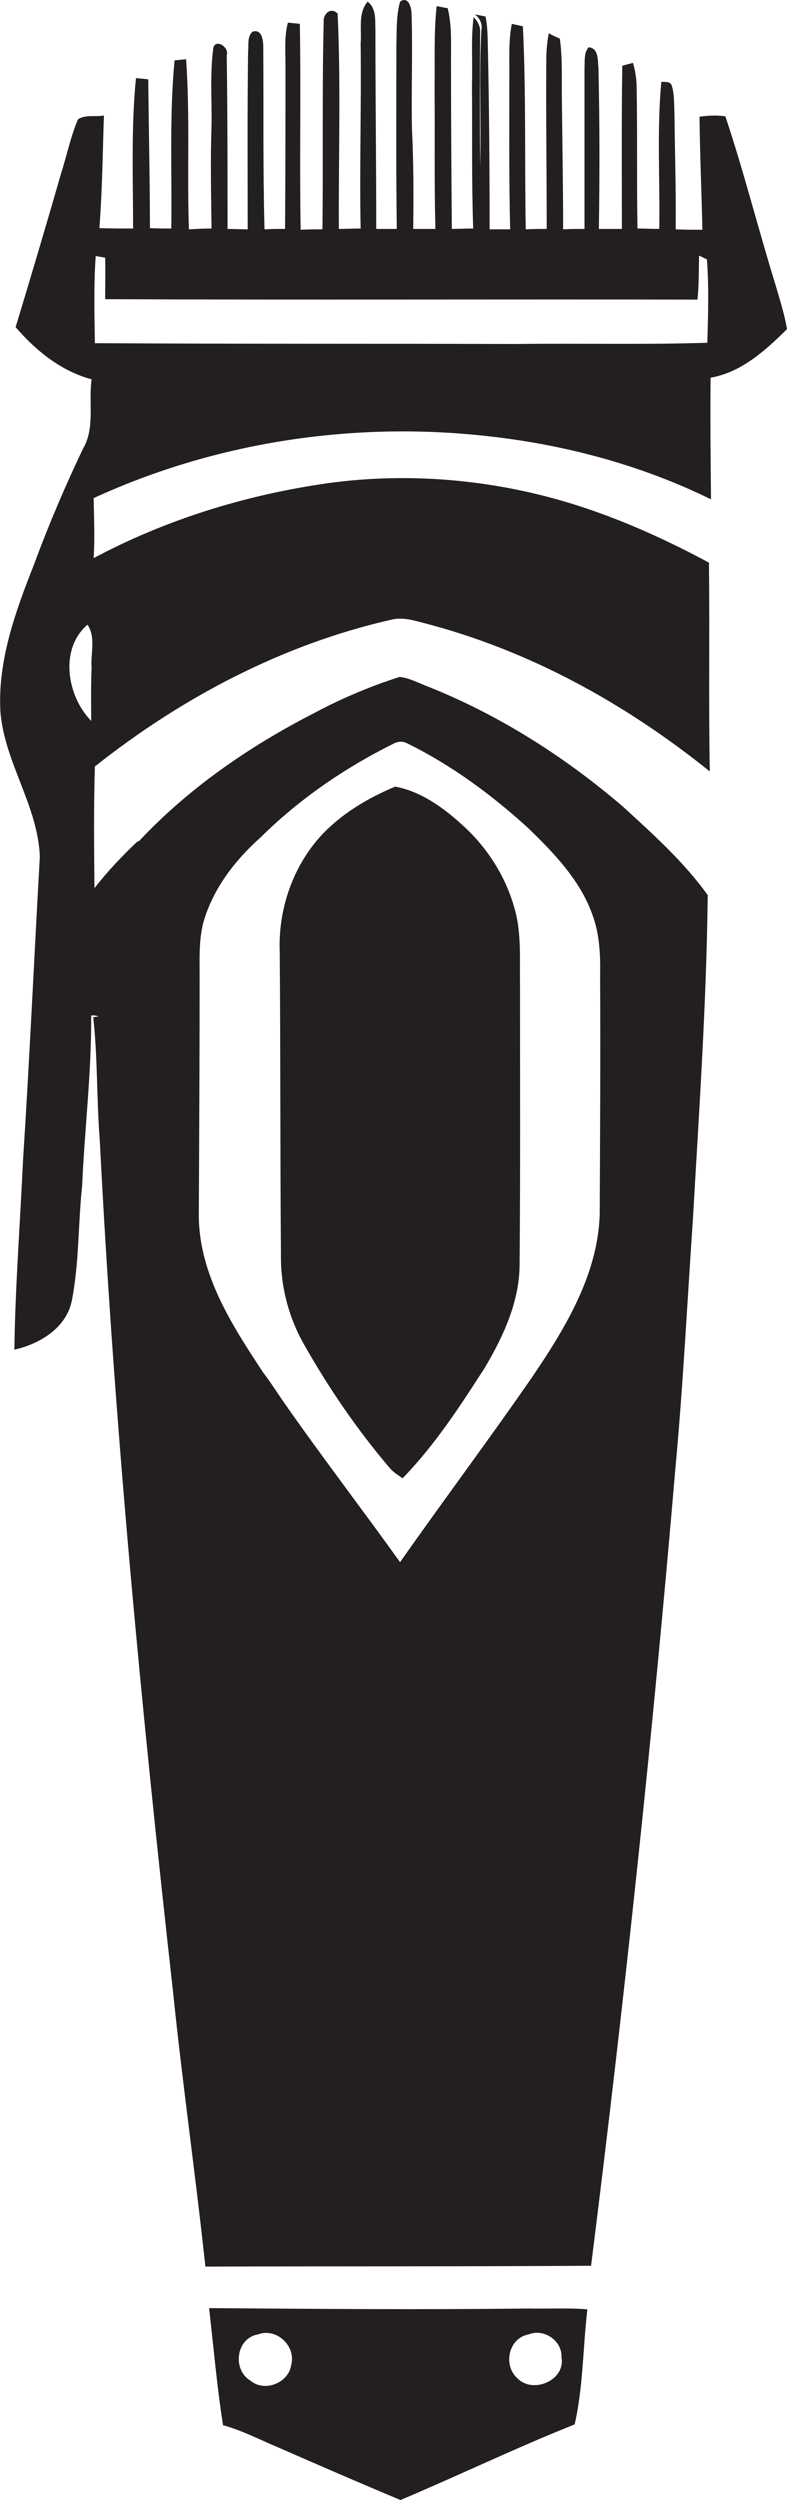
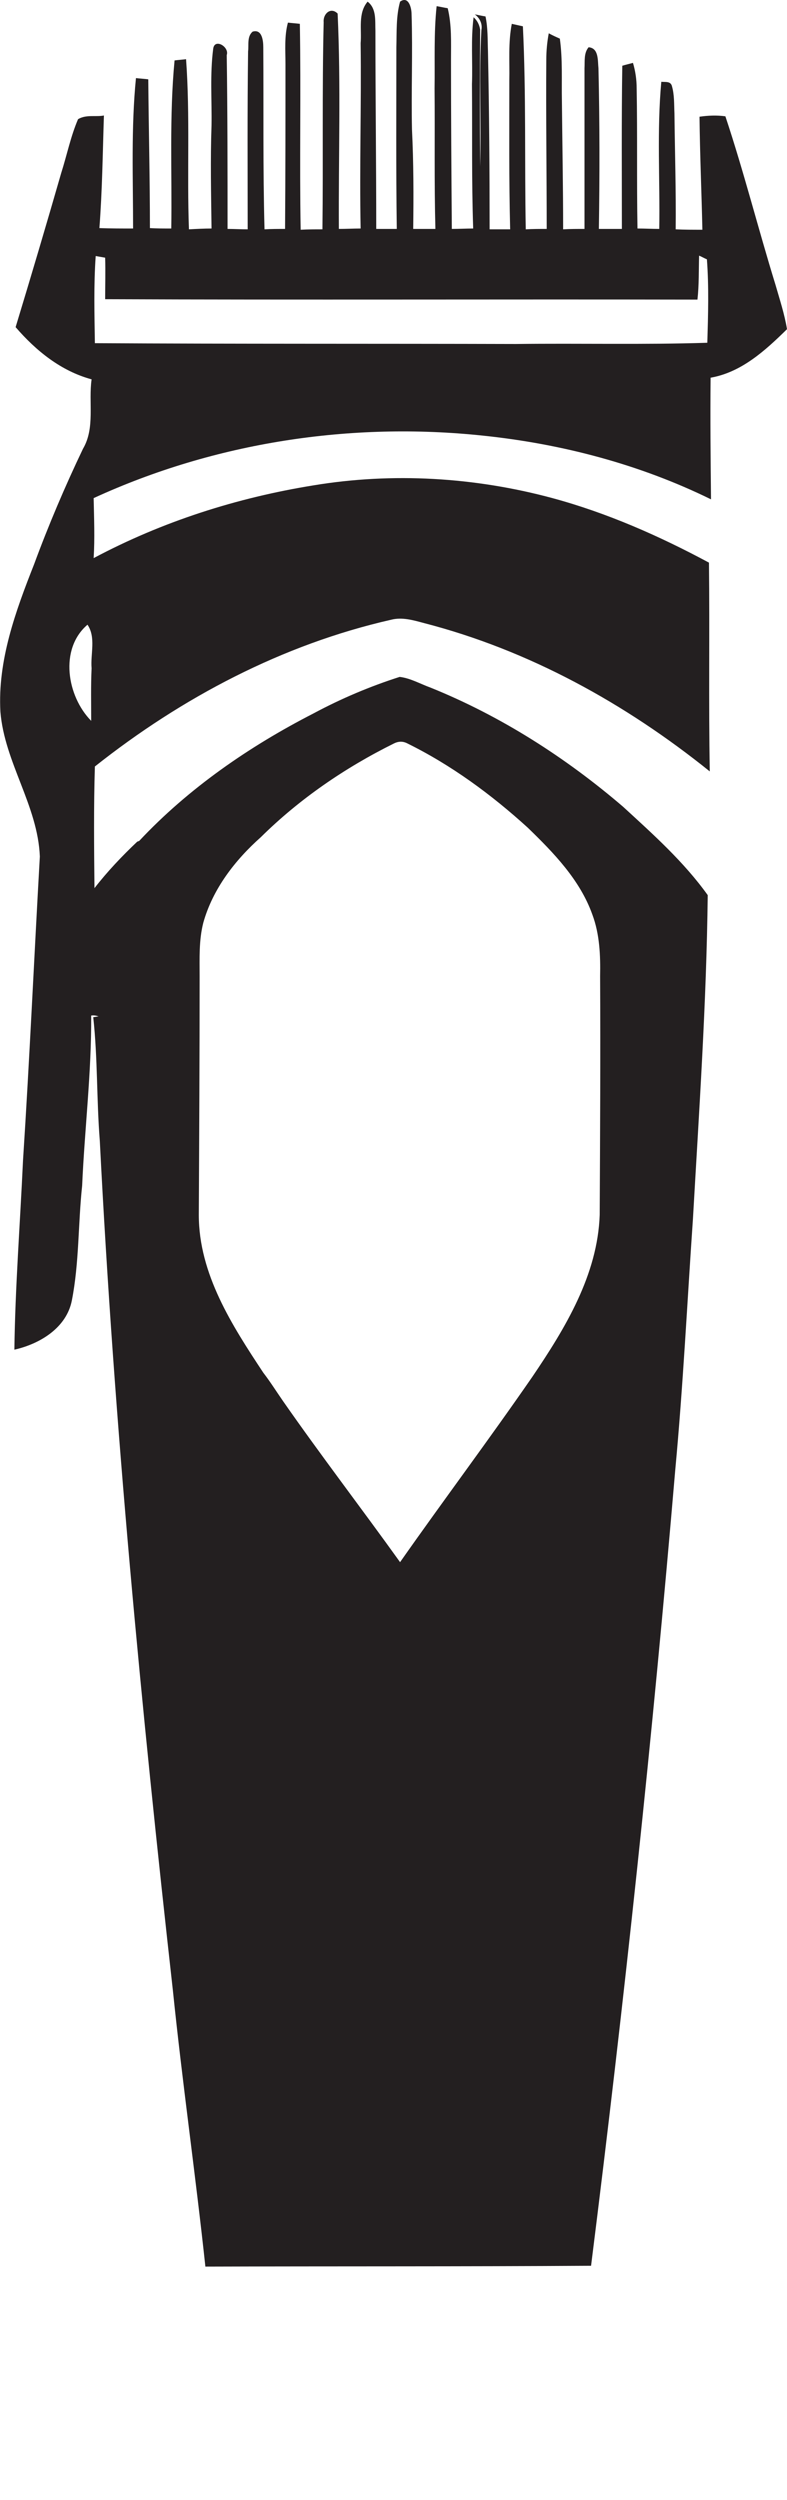
<svg xmlns="http://www.w3.org/2000/svg" version="1.1" id="Layer_1" x="0px" y="0px" viewBox="0 0 191.6 608.3" enable-background="new 0 0 191.6 608.3" xml:space="preserve">
  <g>
    <path fill="#231F20" d="M117.6,106c19.2,2,38.2,7,55.5,15.5c-0.1-9.9-0.2-19.7-0.1-29.6c7.5-1.3,13.3-6.6,18.6-11.8   c-0.6-3.7-1.8-7.3-2.8-10.8c-4.2-13.6-7.7-27.5-12.2-41c-2.1-0.3-4.2-0.2-6.3,0.1c0.1,9.2,0.5,18.3,0.7,27.5c-2.2,0-4.4,0-6.5-0.1   c0.1-9.4-0.2-18.8-0.3-28.2c-0.1-2.2,0-4.5-0.6-6.6c-0.3-1.3-1.6-1-2.6-1.1c-1.1,11.9-0.3,23.9-0.5,35.8c-1.8,0-3.5-0.1-5.3-0.1   c-0.2-11.4,0-22.8-0.2-34.1c0-2.1-0.3-4.2-0.9-6.2c-0.7,0.2-2,0.5-2.6,0.7c-0.2,13.2-0.1,26.5-0.1,39.7c-1.9,0-3.7,0-5.6,0   c0.2-13,0.2-26-0.1-39.1c-0.2-1.9,0.1-4.9-2.4-5.1c-1.2,1.4-0.9,3.4-1,5.1c0,13,0,26,0,39.1c-1.8,0-3.5,0-5.2,0.1   c0-10.4-0.2-20.8-0.3-31.2c-0.1-5.1,0.2-10.1-0.5-15.2c-0.9-0.4-1.8-0.8-2.7-1.3c-0.4,2.1-0.6,4.3-0.6,6.4   c-0.1,13.7,0.1,27.5,0.1,41.2c-1.7,0-3.4,0-5.1,0.1c-0.3-16.5,0.1-33-0.7-49.4c-0.9-0.2-1.8-0.4-2.7-0.6c-0.9,4.6-0.5,9.2-0.6,13.8   c0,12.1-0.1,24.1,0.2,36.2c-1.7,0-3.4,0-5,0c0-14.4-0.1-28.8-0.4-43.3c-0.1-2.8,0-5.7-0.6-8.5c-0.7-0.1-2-0.4-2.6-0.5   c1.2,0.9,1.9,2.3,1.6,3.8c-0.6,11.1,0,22.1-0.3,33.2c-0.1-11.1-0.1-22.2,0-33.3c-0.2-1.2-0.7-2.2-1.6-3c-0.7,5.4-0.2,10.8-0.4,16.3   c0.1,11.7-0.1,23.4,0.3,35.1c-1.7,0-3.4,0.1-5.2,0.1c-0.1-13.7-0.2-27.5-0.2-41.2c0-4.2,0.2-8.4-0.8-12.5c-0.7-0.1-2-0.4-2.7-0.5   c-0.7,6.6-0.4,13.3-0.5,20c0.1,11.4-0.1,22.8,0.2,34.2c-1.8,0-3.6,0-5.4,0c0.1-8.1,0.1-16.1-0.3-24.2c-0.2-9.3,0.2-18.7-0.1-28.1   c0-1.4-0.7-4.5-2.8-3c-1,3.6-0.8,7.4-0.9,11.1c0,14.7-0.1,29.5,0.1,44.2c-1.7,0-3.4,0-5,0c0-16-0.2-32.1-0.2-48.2   c-0.1-2.5,0.3-5.4-1.9-7.1c-2.4,2.8-1.4,6.8-1.7,10.1c0.2,15-0.3,30.1,0,45.1c-1.8,0-3.5,0.1-5.3,0.1c-0.1-17.5,0.5-35-0.3-52.4   c-1.7-1.7-3.6,0.1-3.4,2.1c-0.4,16.8-0.1,33.6-0.3,50.4c-1.8,0-3.5,0-5.3,0.1c-0.3-16.7,0.1-33.4-0.2-50.1   c-0.7-0.1-2.2-0.2-2.9-0.3c-0.9,3.3-0.6,6.7-0.6,10.1c0,13.4,0,26.7-0.1,40.1c-1.7,0-3.4,0-5,0.1c-0.4-14.7-0.2-29.5-0.3-44.3   c0-1.6-0.3-4.5-2.6-3.8c-1.4,1.2-0.9,3.2-1.1,4.8c-0.2,14.4-0.1,28.9-0.1,43.3c-1.6,0-3.3-0.1-4.9-0.1c0-14.1,0-28.2-0.2-42.3   c0.7-2-3-4.2-3.3-1.5c-0.8,6.2-0.3,12.4-0.4,18.6c-0.3,8.4-0.1,16.8,0,25.1c-1.8,0-3.7,0.1-5.5,0.2c-0.5-13.8,0.3-27.6-0.7-41.4   c-0.7,0.1-2.1,0.2-2.8,0.3c-1.3,13.6-0.6,27.3-0.8,40.9c-1.8,0-3.5,0-5.2-0.1c0-12.1-0.3-24.1-0.4-36.2c-0.7-0.1-2.2-0.2-3-0.3   c-1.2,12.1-0.7,24.4-0.7,36.6c-2.7,0-5.4,0-8.2-0.1c0.7-9.1,0.8-18.2,1.1-27.4C23.4,28.5,21,27.8,19,29c-1.8,4.2-2.7,8.7-4.1,13.1   C11.3,54.6,7.6,67.1,3.8,79.6c5,5.8,11.1,10.7,18.5,12.7c-0.8,5.6,0.9,11.8-2.1,16.9c-4.4,9.2-8.4,18.6-11.9,28.1   c-4.5,11.4-8.9,23.4-8.2,35.9c1,12.3,9.1,22.8,9.6,35.2c-1.4,24.7-2.5,49.3-4.1,74c-0.7,15.3-1.9,30.7-2.1,46   c6.2-1.4,12.7-5.3,14-12c1.8-9.2,1.5-18.6,2.5-27.9c0.6-13.8,2.3-27.6,2.2-41.4c0.6-0.1,1.2,0,1.8,0.2l-1.3,0.2   c1.1,10,0.8,20.1,1.6,30.1c3.5,69.1,10.1,138,17.8,206.8c2.3,22.4,5.5,44.7,7.9,67.1c31.3-0.1,62.6,0,93.9-0.2   c8.1-64.4,15-129,20.5-193.7c1.9-20.3,2.9-40.7,4.3-61c1.5-26.3,3.3-52.5,3.6-78.8c-5.8-8.1-13.3-14.8-20.6-21.5   c-14-12-29.8-22.1-46.9-29c-2.5-0.9-4.9-2.3-7.5-2.6c-7.2,2.3-14.3,5.3-21,8.9c-15.6,8-30.4,18.2-42.4,31l-0.5,0.2   c-3.7,3.5-7.3,7.3-10.4,11.3c-0.1-9.9-0.2-19.8,0.1-29.6c21.2-16.8,45.7-29.7,72.1-35.7c2.7-0.7,5.4,0.1,8,0.8   c25.6,6.6,49.1,19.6,69.6,36.1c-0.3-16.9,0-33.8-0.2-50.8c-12.1-6.5-24.8-12.1-38.1-15.7c-18.9-5.1-38.9-6.3-58.2-3.1   c-18.6,3-36.8,8.8-53.5,17.7c0.3-4.8,0.1-9.7,0-14.6C52.4,107.6,85.5,102.6,117.6,106z M22.3,162.6c-0.2,4.3-0.1,8.5-0.1,12.8   c-5.9-6-7.8-17.5-0.9-23.4C23.4,155.1,22,159.1,22.3,162.6z M48.6,237.6c0-4.4-0.2-8.8,0.9-13.1c2.3-8.2,7.7-15.2,14-20.8   c9.4-9.3,20.5-16.9,32.4-22.8c1-0.5,2-0.6,3.1-0.1c10.8,5.3,20.6,12.5,29.5,20.6c6.3,6.1,12.7,12.7,15.7,21.1c1.8,4.8,2,10,1.9,15   c0.1,19.4,0,38.8-0.1,58.1c-0.5,14.6-8.4,27.6-16.4,39.4c-10.5,15.2-21.6,30-32.2,45.1c-9.4-13.1-19.3-26-28.5-39.2   c-1.6-2.3-3.1-4.7-4.8-6.9c-7.6-11.5-15.7-24-15.7-38.4C48.5,276.2,48.6,256.9,48.6,237.6z M23.1,83.5c-0.1-7.1-0.3-14.1,0.2-21.2   c0.6,0.1,1.7,0.3,2.3,0.4c0.1,3.4,0,6.8,0,10.1c48,0.2,96.1,0,144.2,0.1c0.4-3.6,0.3-7.2,0.4-10.7c0.5,0.2,1.4,0.7,1.9,0.9   c0.5,6.7,0.3,13.5,0.1,20.3c-15.5,0.5-31.1,0.1-46.6,0.3C91.4,83.6,57.2,83.7,23.1,83.5z" />
-     <path fill="#231F20" d="M68.4,305.5c-0.1,7.5,1.9,15.1,5.6,21.6c6,10.6,12.9,20.7,20.8,30c0.9,1.1,2.1,1.8,3.2,2.6   c7.8-8,13.9-17.4,19.9-26.7c4.6-7.7,8.6-16.3,8.6-25.4c0.2-22.7,0.1-45.4,0.1-68.1c-0.1-6.3,0.4-12.7-1.4-18.7   c-2.2-7.8-6.8-14.9-12.9-20.3c-4.5-4.1-10-8-16.1-9.1c-6.7,2.8-13.1,6.6-18.1,12c-6.9,7.6-10.4,18-10,28.2   C68.3,256.2,68.2,280.8,68.4,305.5z" />
-     <path fill="#231F20" d="M128.4,561.7c-25.8,0.3-51.7,0.1-77.5-0.1c1.1,9.5,1.9,19,3.4,28.5c4.8,1.3,9.3,3.7,13.9,5.6   c9.8,4.3,19.5,8.5,29.3,12.6c14.2-6,28.1-12.7,42.4-18.4c2.1-9.1,2-18.7,3.1-28C138.2,561.5,133.3,561.8,128.4,561.7z M70.9,575.4   c-0.6,4.4-6.5,6.8-10,3.8c-4.4-2.7-3.4-10.3,1.9-11.2C67.3,566.3,72.1,570.8,70.9,575.4z M126.1,578.8c-3.7-3.1-2.4-9.9,2.6-10.8   c3.7-1.5,8.2,1.5,8,5.6C137.7,579.1,129.9,582.5,126.1,578.8z" />
  </g>
</svg>